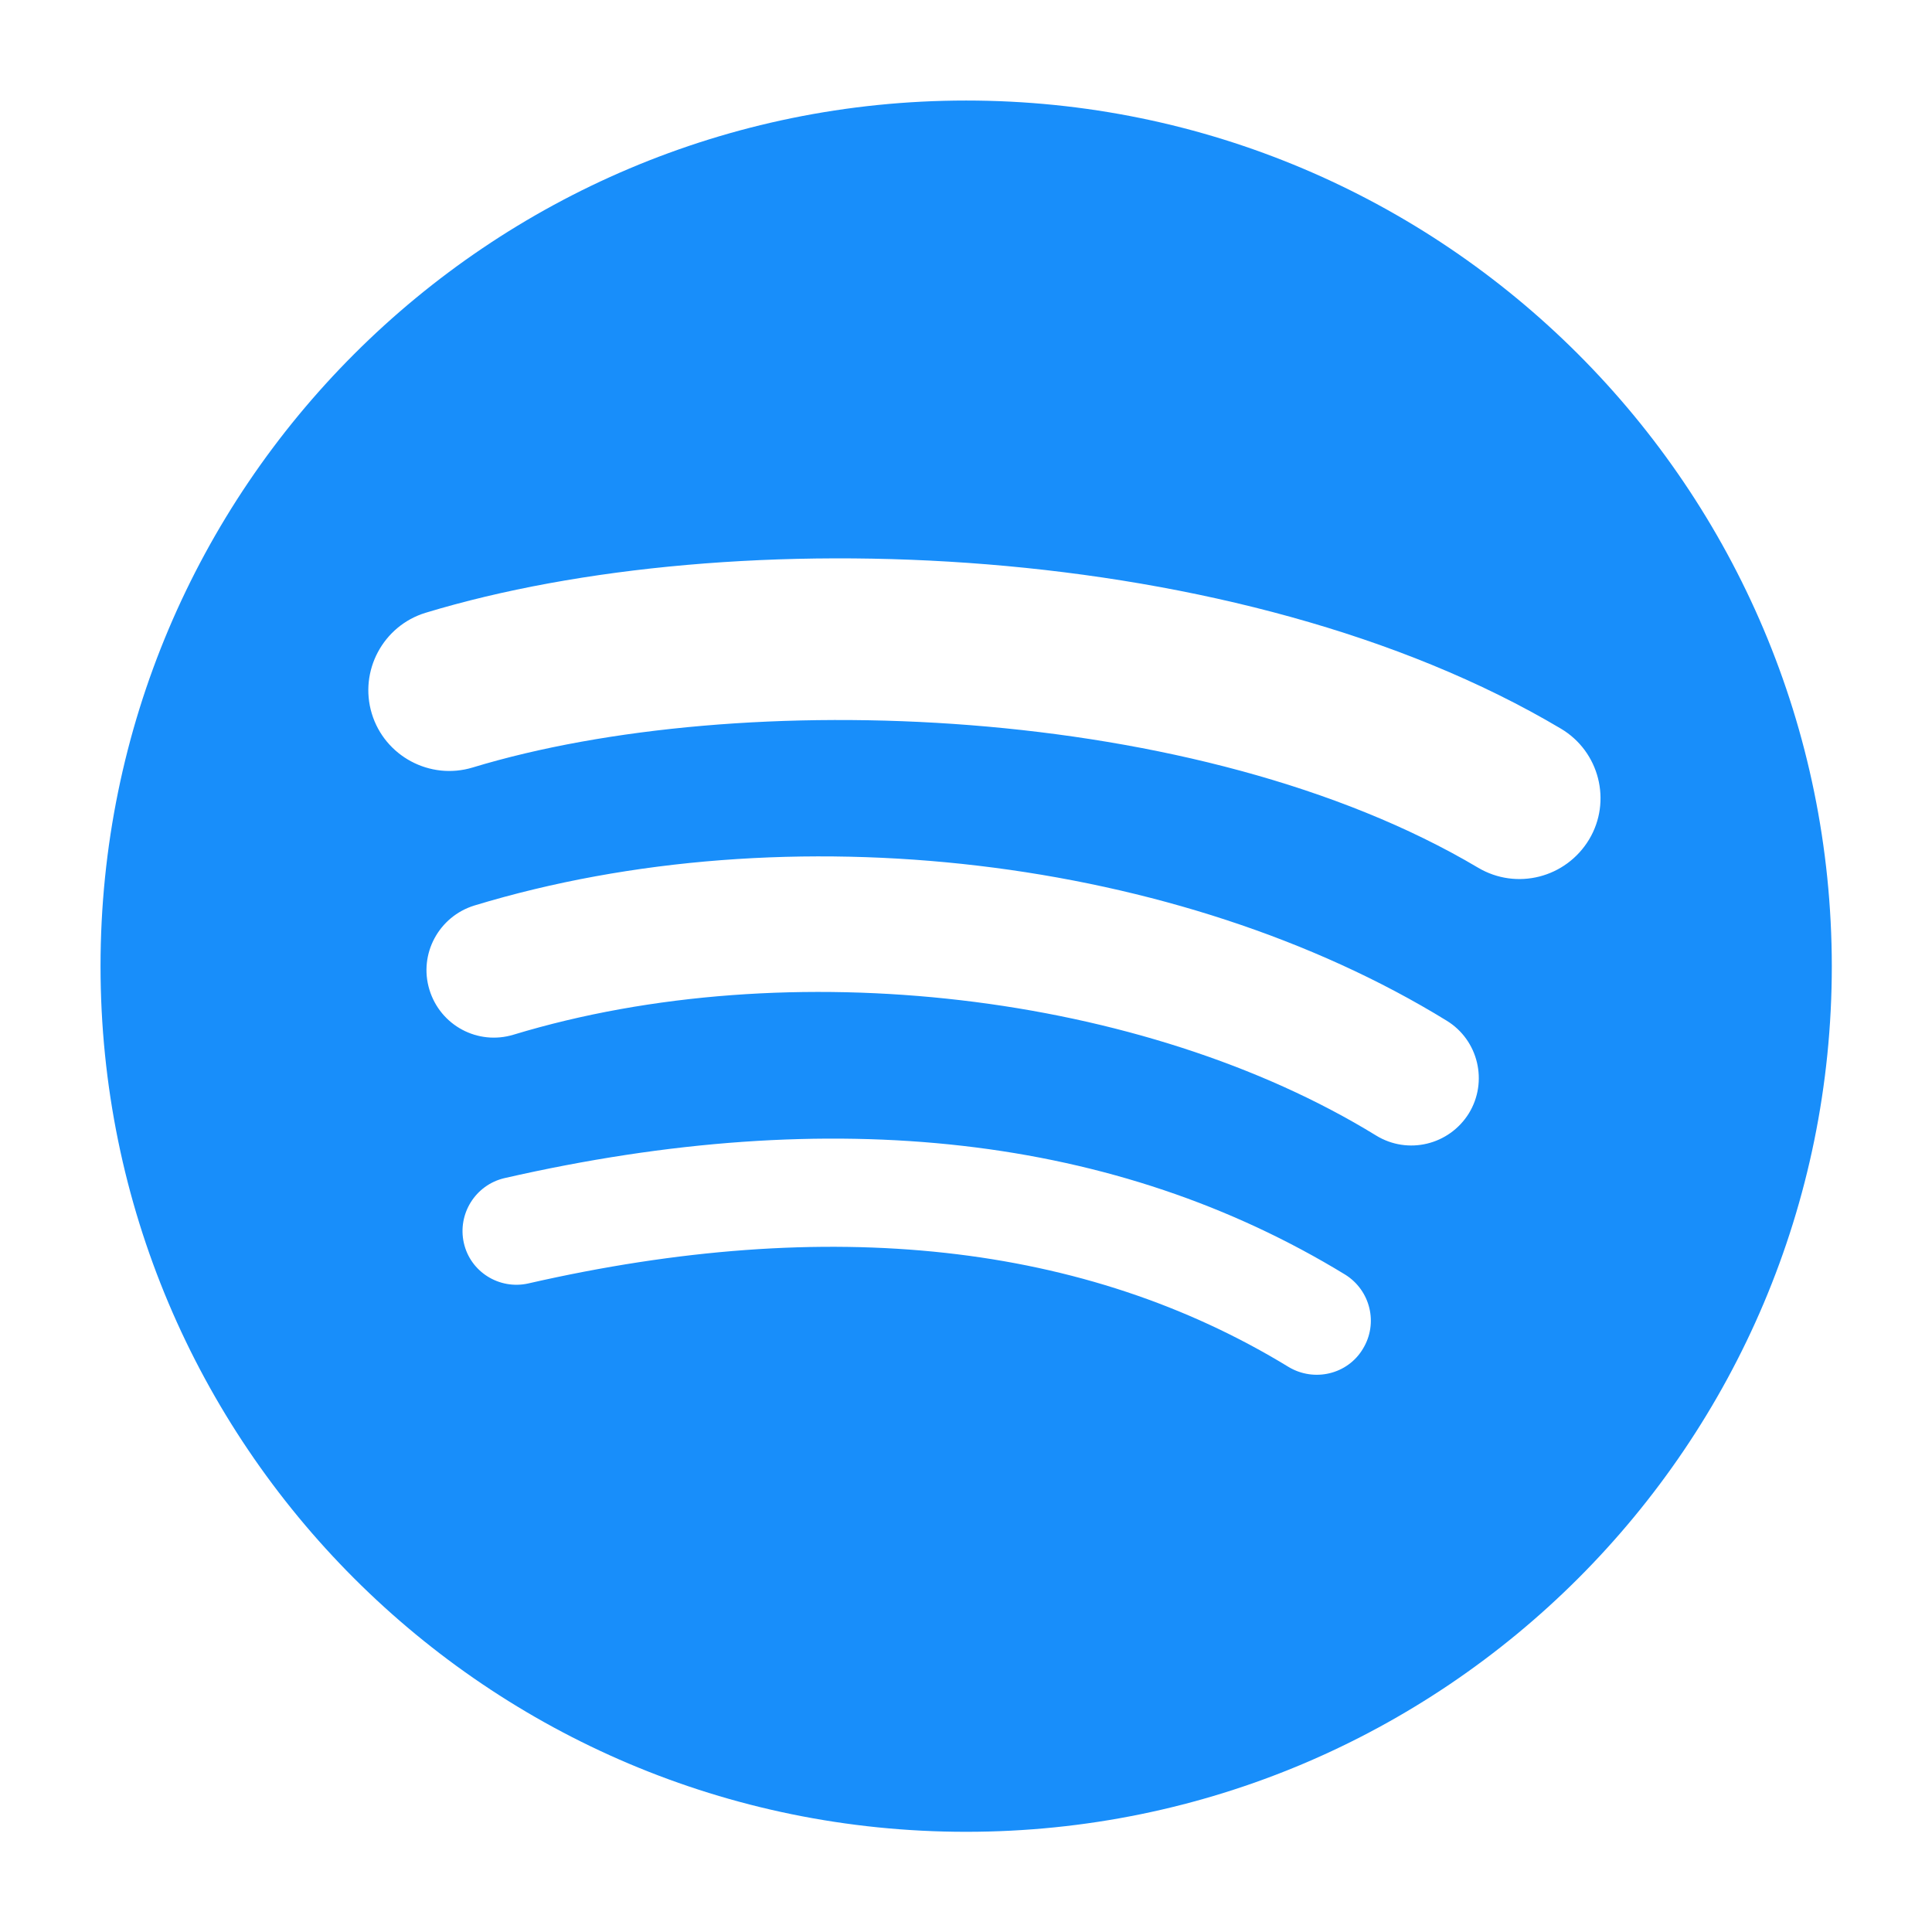
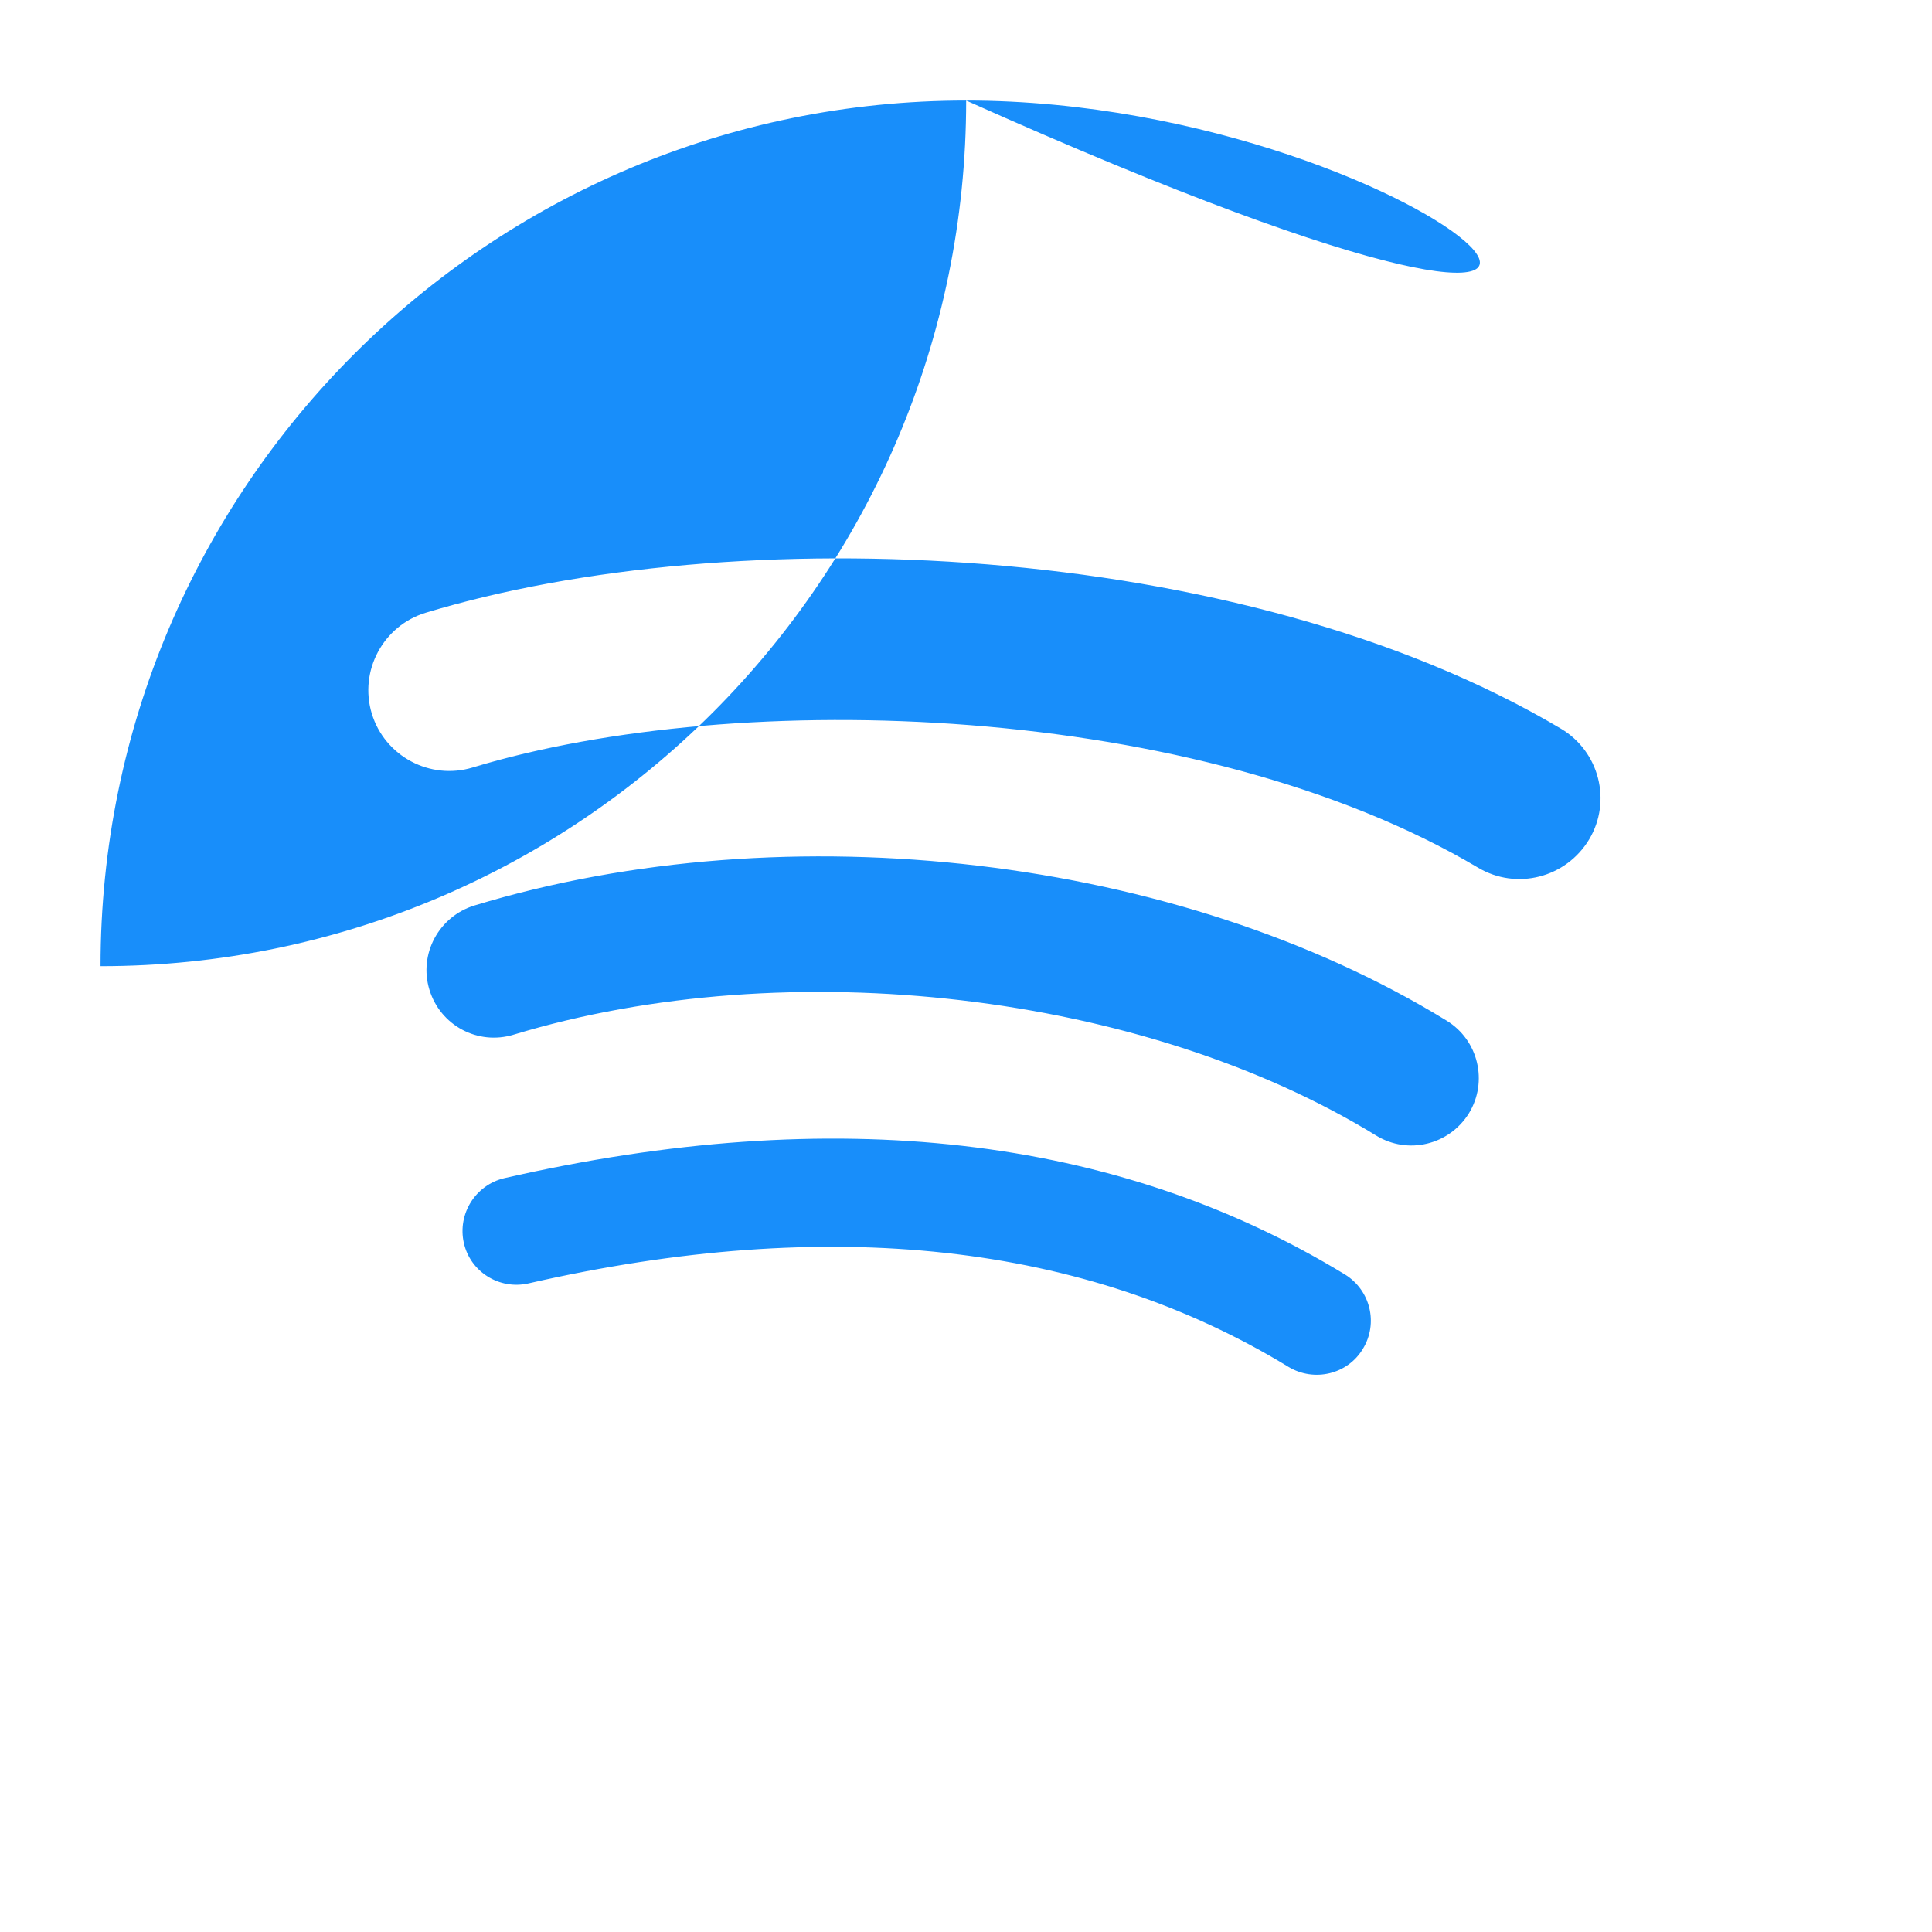
<svg xmlns="http://www.w3.org/2000/svg" version="1.1" id="Layer_1" x="0px" y="0px" viewBox="0 0 566.9 566.9" style="enable-background:new 0 0 566.9 566.9;" xml:space="preserve" fill="#188EFA">
  <style type="text/css">
	.st0{fill-rule:evenodd;clip-rule:evenodd;}
</style>
-   <path class="st0" d="M433.7,254.6c-81.9-48.6-216.9-53.1-295-29.4c-12.5,3.8-25.8-3.3-29.6-15.8c-3.8-12.5,3.3-25.8,15.8-29.6  c89.7-27.2,238.8-22,333.1,34c11.3,6.7,15,21.3,8.3,32.5C459.5,257.6,445,261.3,433.7,254.6z M431,326.7  c-5.8,9.3-17.9,12.2-27.2,6.5c-68.2-41.9-172.3-54.1-253.1-29.6c-10.5,3.2-21.5-2.7-24.7-13.2c-3.2-10.5,2.8-21.5,13.2-24.7  c92.2-28,206.9-14.4,285.3,33.8C433.8,305.2,436.7,317.4,431,326.7z M399.9,395.8c-4.5,7.5-14.3,9.8-21.8,5.3  c-59.6-36.4-134.7-44.7-223.1-24.5c-8.5,1.9-17-3.4-18.9-11.9c-1.9-8.5,3.4-17,11.9-19c96.7-22.1,179.7-12.6,246.7,28.3  C402.1,378.6,404.5,388.3,399.9,395.8z M283.5,29.5c-140.2,0-254,113.7-254,254c0,140.3,113.7,254,254,254  c140.3,0,254-113.7,254-254C537.4,143.2,423.7,29.5,283.5,29.5z" />
+   <path class="st0" d="M433.7,254.6c-81.9-48.6-216.9-53.1-295-29.4c-12.5,3.8-25.8-3.3-29.6-15.8c-3.8-12.5,3.3-25.8,15.8-29.6  c89.7-27.2,238.8-22,333.1,34c11.3,6.7,15,21.3,8.3,32.5C459.5,257.6,445,261.3,433.7,254.6z M431,326.7  c-5.8,9.3-17.9,12.2-27.2,6.5c-68.2-41.9-172.3-54.1-253.1-29.6c-10.5,3.2-21.5-2.7-24.7-13.2c-3.2-10.5,2.8-21.5,13.2-24.7  c92.2-28,206.9-14.4,285.3,33.8C433.8,305.2,436.7,317.4,431,326.7z M399.9,395.8c-4.5,7.5-14.3,9.8-21.8,5.3  c-59.6-36.4-134.7-44.7-223.1-24.5c-8.5,1.9-17-3.4-18.9-11.9c-1.9-8.5,3.4-17,11.9-19c96.7-22.1,179.7-12.6,246.7,28.3  C402.1,378.6,404.5,388.3,399.9,395.8z M283.5,29.5c-140.2,0-254,113.7-254,254c140.3,0,254-113.7,254-254C537.4,143.2,423.7,29.5,283.5,29.5z" />
</svg>